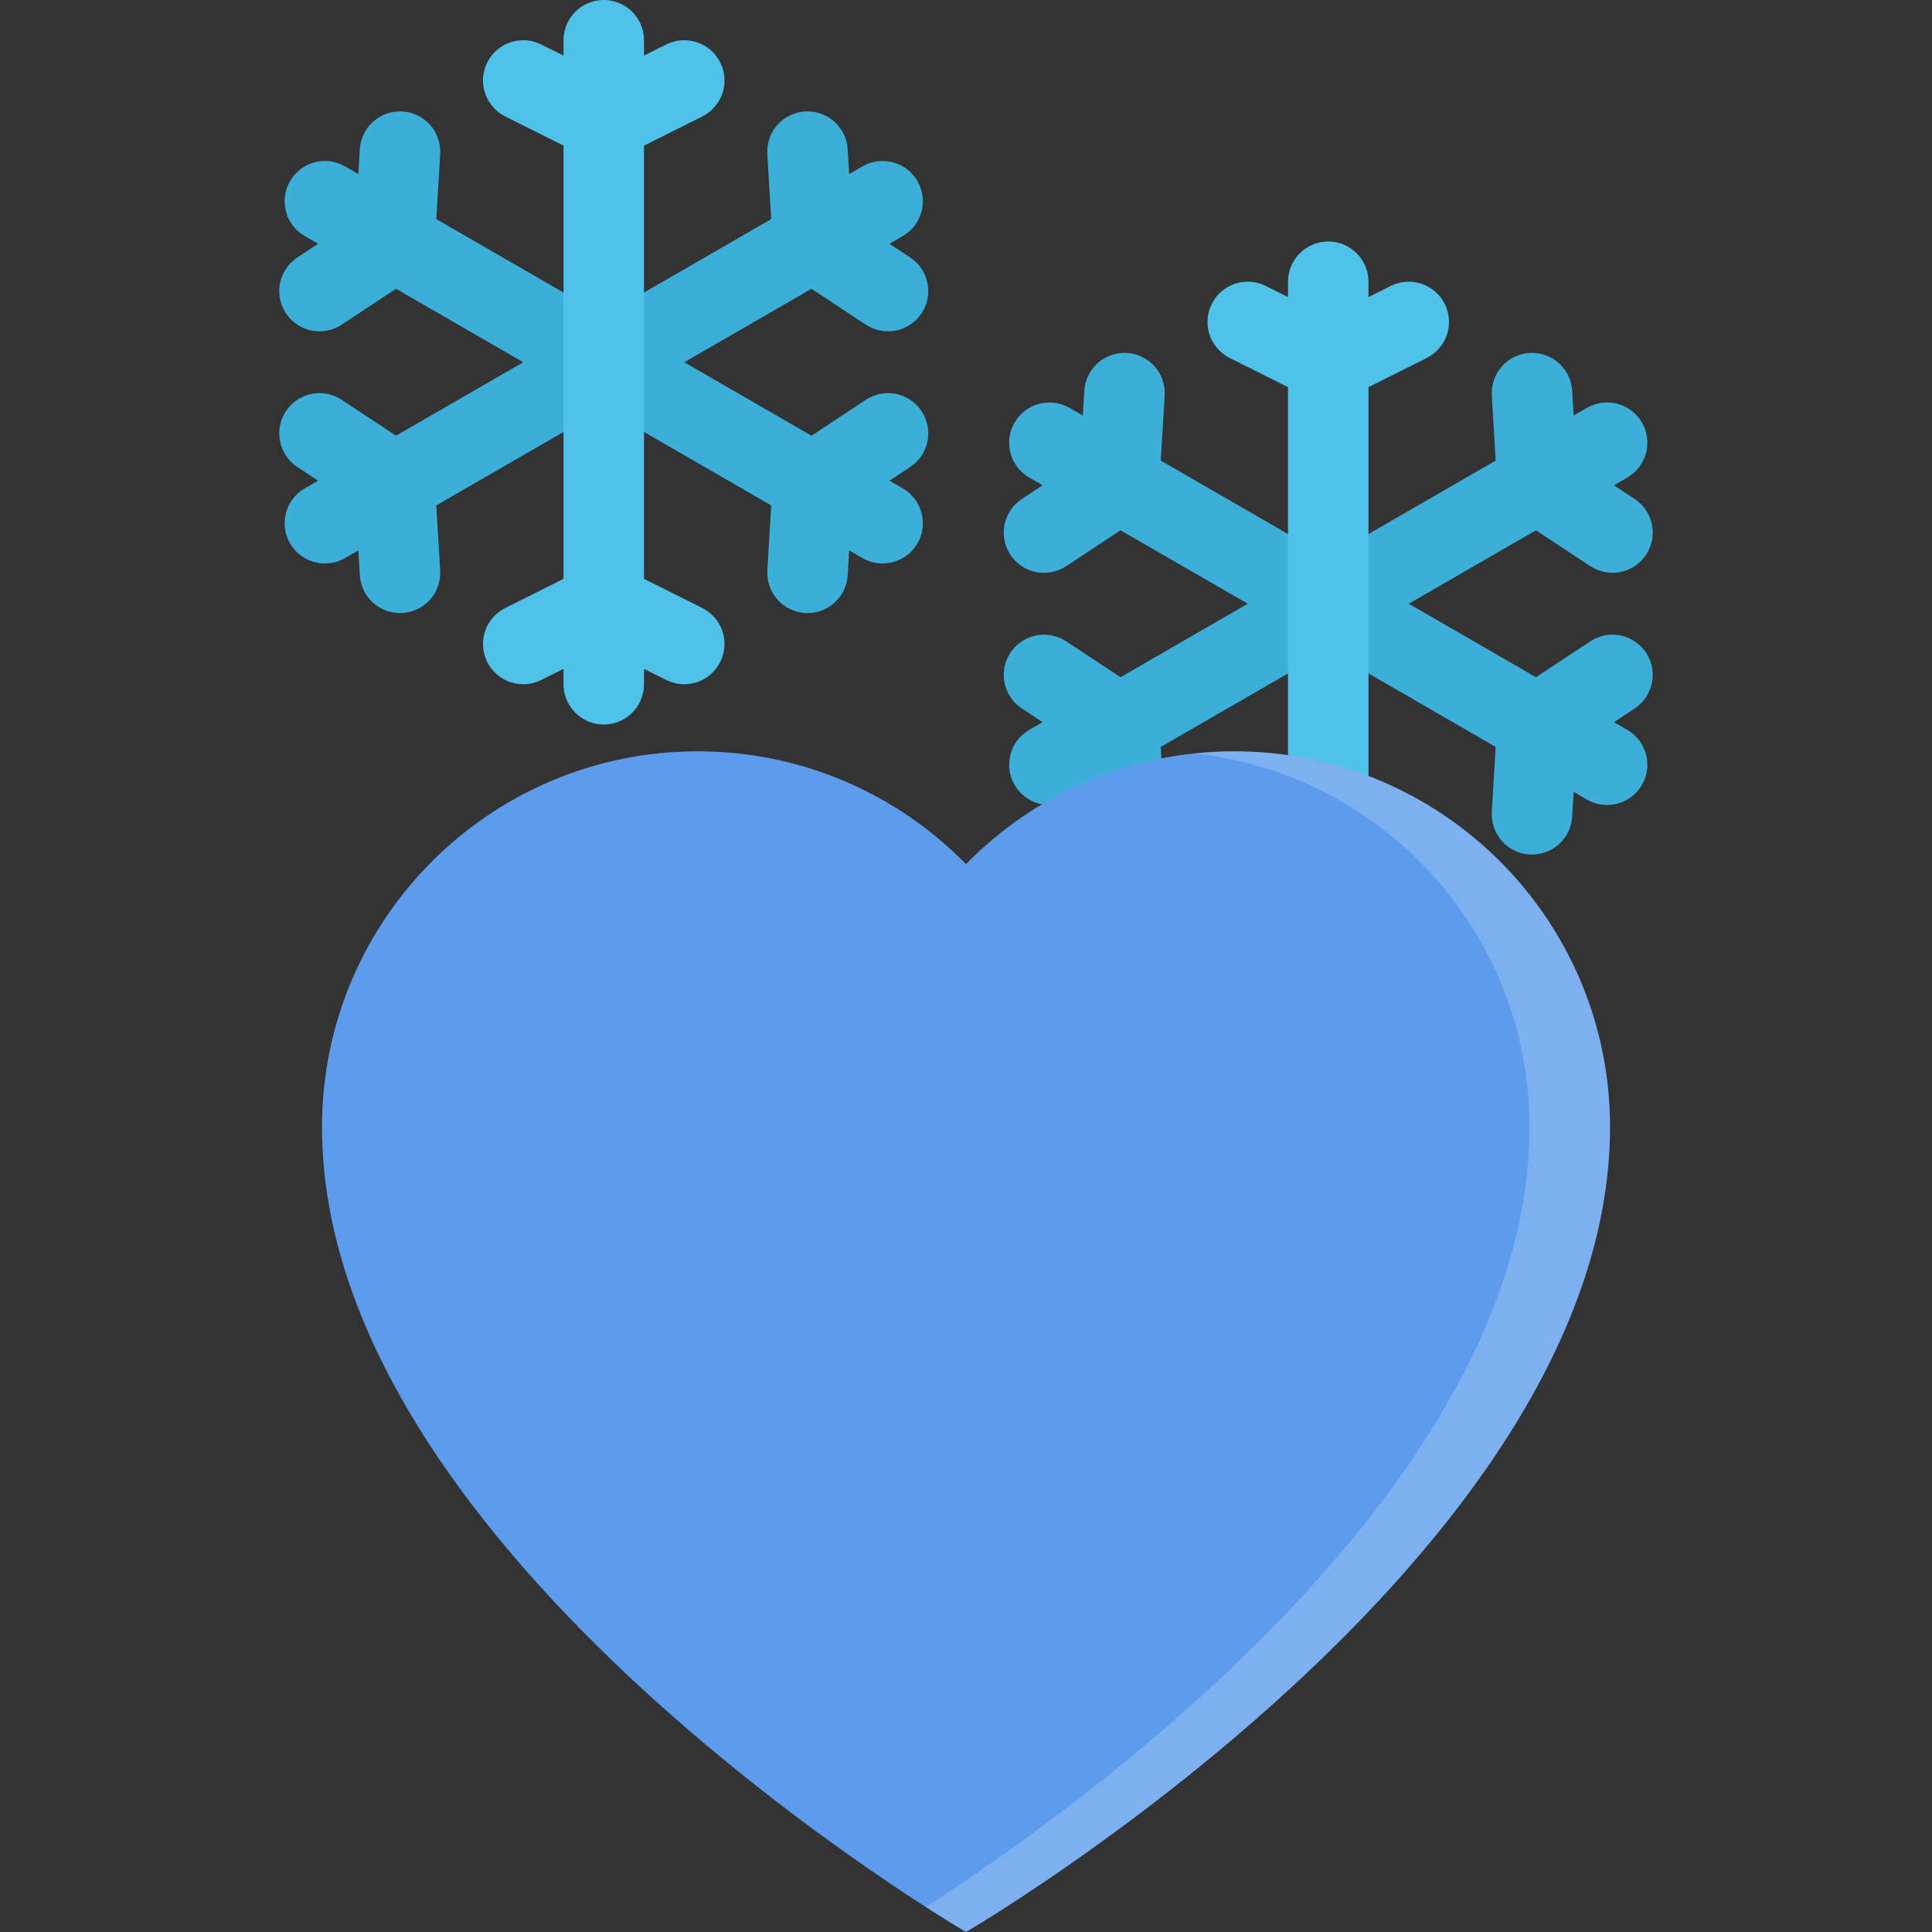
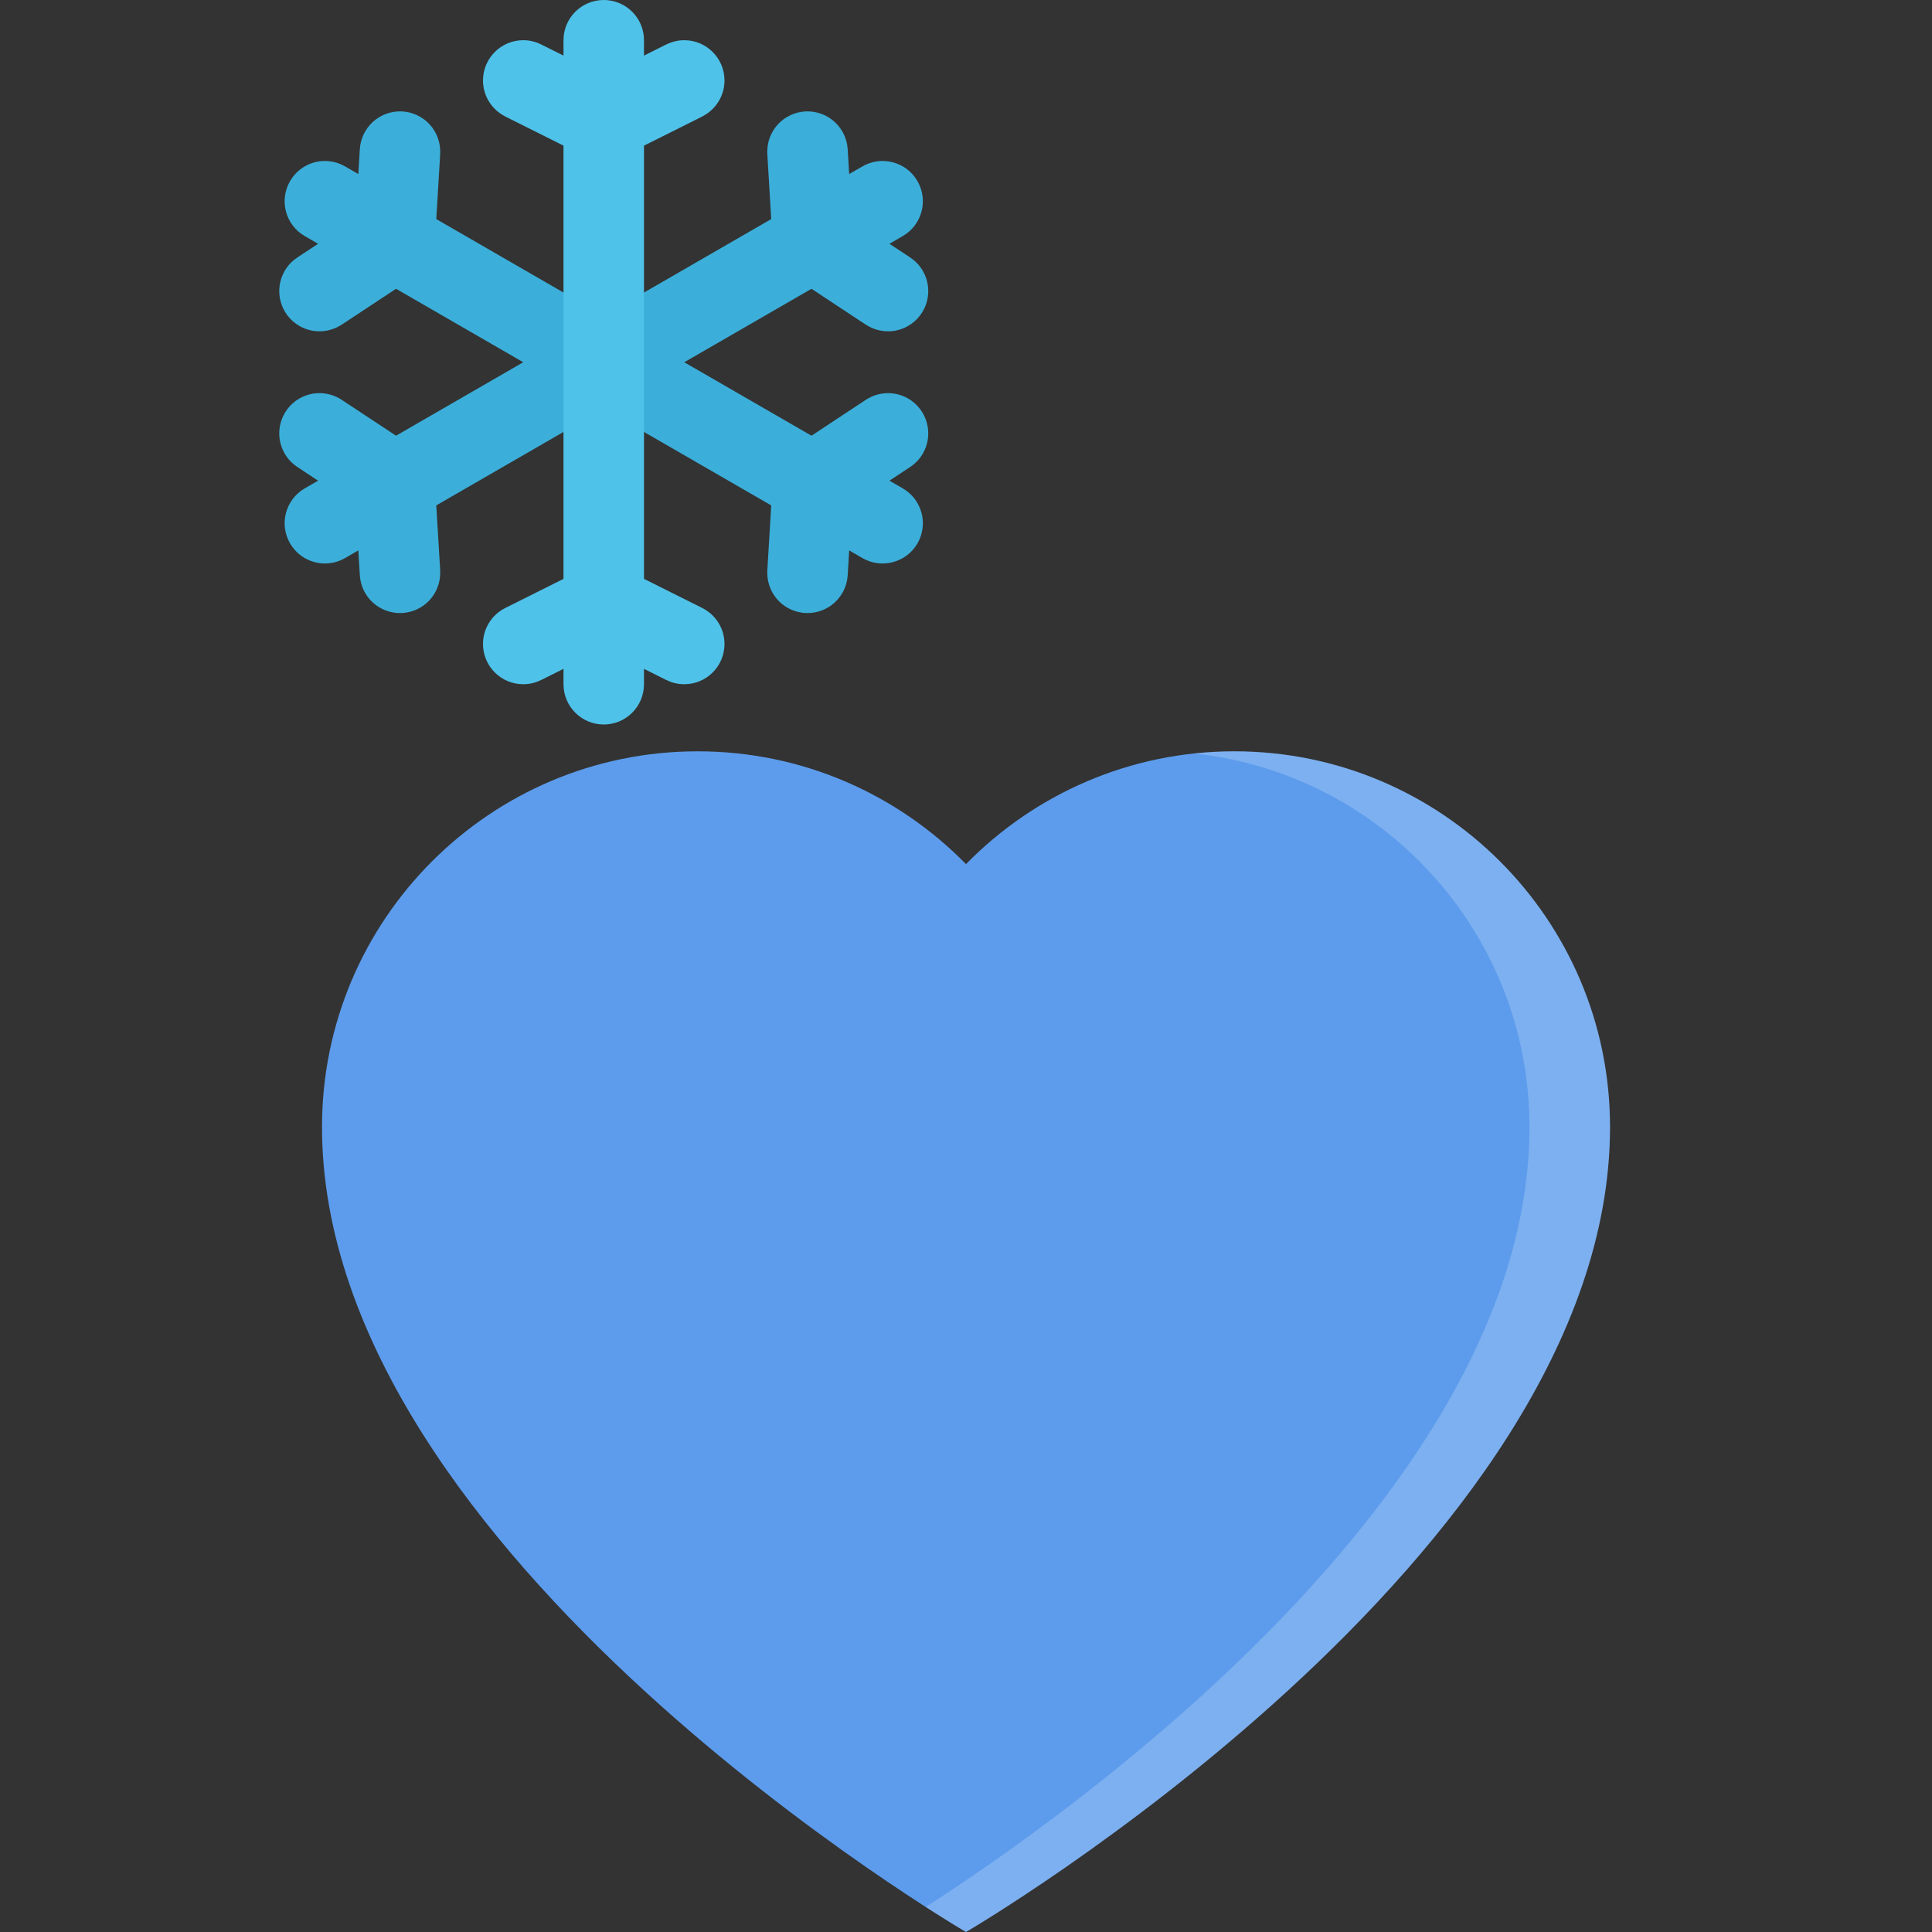
<svg xmlns="http://www.w3.org/2000/svg" height="800px" width="800px" version="1.1" id="Layer_1" viewBox="0 0 511.982 511.982" xml:space="preserve">
  <rect x="0" y="0" width="511.982" height="511.982" fill="#333333" stroke="none" />
-   <path style="fill:#3BAFDA;" d="M436.547,184.18c2.953-5.093,1.203-11.624-3.906-14.562c-3.609-2.094-7.937-1.812-11.202,0.344  v-0.016l-14.406,9.516l-33.718-19.469l33.718-19.468l14.406,9.516v-0.016c3.266,2.156,7.593,2.437,11.202,0.344  c5.109-2.938,6.859-9.469,3.906-14.562c-0.859-1.5-2.016-2.688-3.359-3.562v-0.016l-5.499-3.625l3.53-2.047l0,0l0,0  c5.094-2.938,6.844-9.468,3.906-14.562c-2.953-5.109-9.468-6.859-14.577-3.906l-3.531,2.031l-0.391-6.578l0,0  c-0.109-1.594-0.547-3.203-1.406-4.688c-2.953-5.108-9.469-6.858-14.578-3.906c-3.609,2.078-5.531,5.969-5.297,9.875h-0.016  l1.031,17.234l-44.373,25.624l-44.389-25.624l1.047-17.234h-0.016c0.234-3.906-1.688-7.797-5.312-9.875  c-5.094-2.952-11.625-1.202-14.562,3.906c-0.859,1.484-1.312,3.094-1.406,4.688l0,0l-0.406,6.578l-3.516-2.031  c-5.109-2.953-11.625-1.203-14.57,3.906c-2.952,5.094-1.202,11.624,3.898,14.562l3.531,2.047l-5.5,3.625v0.016  c-1.336,0.875-2.507,2.062-3.358,3.562c-2.945,5.094-1.203,11.625,3.897,14.562c3.617,2.093,7.945,1.812,11.211-0.344v0.016  l14.406-9.516l33.717,19.468l-33.717,19.469l-14.406-9.516v0.016c-3.266-2.156-7.594-2.438-11.211-0.344  c-5.101,2.938-6.843,9.469-3.897,14.562c0.852,1.484,2.022,2.672,3.358,3.562l0,0l5.5,3.641l-3.531,2.031  c-5.101,2.953-6.843,9.469-3.898,14.578c2.945,5.093,9.461,6.843,14.57,3.905l3.516-2.046l0.406,6.577l0,0  c0.094,1.609,0.547,3.219,1.406,4.703c2.938,5.094,9.469,6.844,14.562,3.906c3.625-2.094,5.547-5.984,5.312-9.875h0.016  l-1.047-17.233l44.389-25.624l44.373,25.624l-1.031,17.233h0.016c-0.234,3.891,1.688,7.781,5.297,9.875  c5.109,2.938,11.625,1.188,14.578-3.906c0.859-1.484,1.297-3.094,1.406-4.703l0,0l0.391-6.577l3.531,2.046  c5.109,2.938,11.624,1.188,14.577-3.905c2.938-5.109,1.188-11.625-3.906-14.578l-3.53-2.031l5.499-3.641l0,0  C434.531,186.852,435.687,185.665,436.547,184.18z" />
-   <path style="fill:#4FC2E9;" d="M378.08,225.117L378.08,225.117l-15.437-7.719V102.59l15.437-7.719v-0.016  c3.5-1.749,5.906-5.358,5.906-9.53c0-5.891-4.781-10.672-10.672-10.672c-1.719,0-3.327,0.422-4.765,1.141v-0.016l-5.906,2.953  v-4.078c0-5.891-4.766-10.655-10.656-10.655s-10.672,4.765-10.672,10.655l0,0v4.078l-5.891-2.938l0,0  c-1.438-0.719-3.062-1.141-4.766-1.141c-5.905,0-10.671,4.781-10.671,10.672c0,4.172,2.406,7.781,5.891,9.53v0.016l15.437,7.719  v114.809l-15.437,7.719l0,0c-3.484,1.75-5.891,5.359-5.891,9.531c0,5.905,4.766,10.671,10.671,10.671  c1.703,0,3.328-0.406,4.766-1.125l0,0l5.891-2.953v4.078l0,0c0,5.891,4.781,10.672,10.672,10.672s10.656-4.781,10.656-10.672v-4.078  l5.906,2.953l0,0c1.438,0.719,3.046,1.125,4.765,1.125c5.891,0,10.672-4.766,10.672-10.671  C383.986,230.476,381.58,226.867,378.08,225.117z" />
  <path style="fill:#5D9CEC;" d="M327.096,199.102c-27.857,0-53.045,11.452-71.106,29.89c-18.069-18.438-43.249-29.89-71.107-29.89  c-54.982,0-99.551,44.576-99.551,99.543c0,113.777,170.658,213.337,170.658,213.337s170.667-99.56,170.667-213.337  C426.657,243.679,382.08,199.102,327.096,199.102z" />
  <g style="opacity:0.2;">
    <path style="fill:#FFFFFF;" d="M327.096,199.102c-3.608,0-7.171,0.203-10.671,0.562c49.968,5.328,88.888,47.607,88.888,98.98   c0,96.466-122.652,182.682-159.987,206.712c6.703,4.312,10.664,6.625,10.664,6.625s170.667-99.56,170.667-213.337   C426.657,243.679,382.08,199.102,327.096,199.102z" />
  </g>
  <path style="fill:#3BAFDA;" d="M244.561,120.183c2.945-5.094,1.195-11.625-3.906-14.578c-3.617-2.078-7.937-1.797-11.203,0.344  h-0.008l-14.398,9.516l-33.717-19.469l33.717-19.468l14.398,9.516l0.008-0.016c3.266,2.156,7.586,2.438,11.203,0.344  c5.102-2.938,6.852-9.469,3.906-14.562c-0.859-1.5-2.023-2.688-3.367-3.562l0.008-0.016l-5.5-3.624l3.523-2.047l0,0l0,0  c5.101-2.938,6.851-9.469,3.906-14.562c-2.945-5.109-9.468-6.859-14.57-3.906l-3.531,2.031l-0.391-6.578h-0.008  c-0.102-1.594-0.547-3.203-1.406-4.687c-2.945-5.109-9.469-6.859-14.57-3.906c-3.617,2.078-5.531,5.968-5.305,9.874h-0.008  l1.031,17.234l-44.381,25.624l-44.38-25.625l1.039-17.234h-0.016c0.234-3.906-1.688-7.796-5.305-9.874  c-5.101-2.953-11.625-1.203-14.57,3.906c-0.852,1.483-1.305,3.093-1.398,4.687h-0.008l-0.398,6.578l-3.523-2.031  c-5.102-2.953-11.625-1.203-14.57,3.906c-2.953,5.094-1.203,11.625,3.898,14.562l3.531,2.047l-5.5,3.624v0.016  c-1.336,0.875-2.508,2.062-3.359,3.562c-2.945,5.094-1.203,11.625,3.898,14.562c3.617,2.094,7.945,1.812,11.21-0.344v0.016  l14.406-9.516l33.717,19.468l-33.717,19.469l-14.406-9.516l0,0c-3.266-2.141-7.594-2.422-11.21-0.344  c-5.102,2.953-6.844,9.484-3.898,14.578c0.852,1.484,2.023,2.672,3.359,3.562l0,0l5.5,3.641l-3.531,2.031  c-5.101,2.953-6.843,9.469-3.898,14.578c2.945,5.094,9.468,6.844,14.57,3.906l3.523-2.047l0.398,6.577h0.008  c0.094,1.609,0.547,3.219,1.398,4.703c2.945,5.094,9.469,6.844,14.57,3.906c3.617-2.094,5.539-5.984,5.305-9.874h0.016  l-1.039-17.234l44.381-25.624l44.381,25.624l-1.031,17.234h0.008c-0.227,3.89,1.688,7.78,5.305,9.874  c5.101,2.938,11.625,1.188,14.57-3.906c0.859-1.484,1.305-3.094,1.406-4.703h0.008l0.391-6.577l3.531,2.047  c5.102,2.938,11.625,1.188,14.57-3.906c2.945-5.109,1.195-11.625-3.906-14.578l-3.523-2.031l5.5-3.641h-0.008  C242.537,122.855,243.701,121.668,244.561,120.183z" />
  <path style="fill:#4FC2E9;" d="M186.094,161.119L186.094,161.119l-15.437-7.719V38.592l15.437-7.718v-0.016  c3.492-1.75,5.898-5.359,5.898-9.531c0-5.891-4.773-10.672-10.664-10.672c-1.719,0-3.328,0.422-4.766,1.141l-0.008-0.016  l-5.898,2.953v-4.078c0-5.89-4.773-10.655-10.664-10.655s-10.664,4.766-10.664,10.655l0,0v4.078l-5.898-2.938l0,0  c-1.438-0.719-3.055-1.141-4.766-1.141c-5.89,0-10.671,4.781-10.671,10.672c0,4.172,2.406,7.781,5.898,9.531v0.016l15.437,7.718  V153.4l-15.437,7.719l0,0c-3.492,1.75-5.898,5.359-5.898,9.531c0,5.906,4.781,10.672,10.671,10.672c1.711,0,3.328-0.406,4.766-1.141  v0.016l5.898-2.953v4.078l0,0c0,5.89,4.773,10.671,10.664,10.671s10.664-4.781,10.664-10.671v-4.078l5.898,2.953l0.008-0.016  c1.438,0.734,3.047,1.141,4.766,1.141c5.89,0,10.664-4.766,10.664-10.672C191.992,166.478,189.586,162.869,186.094,161.119z" />
</svg>